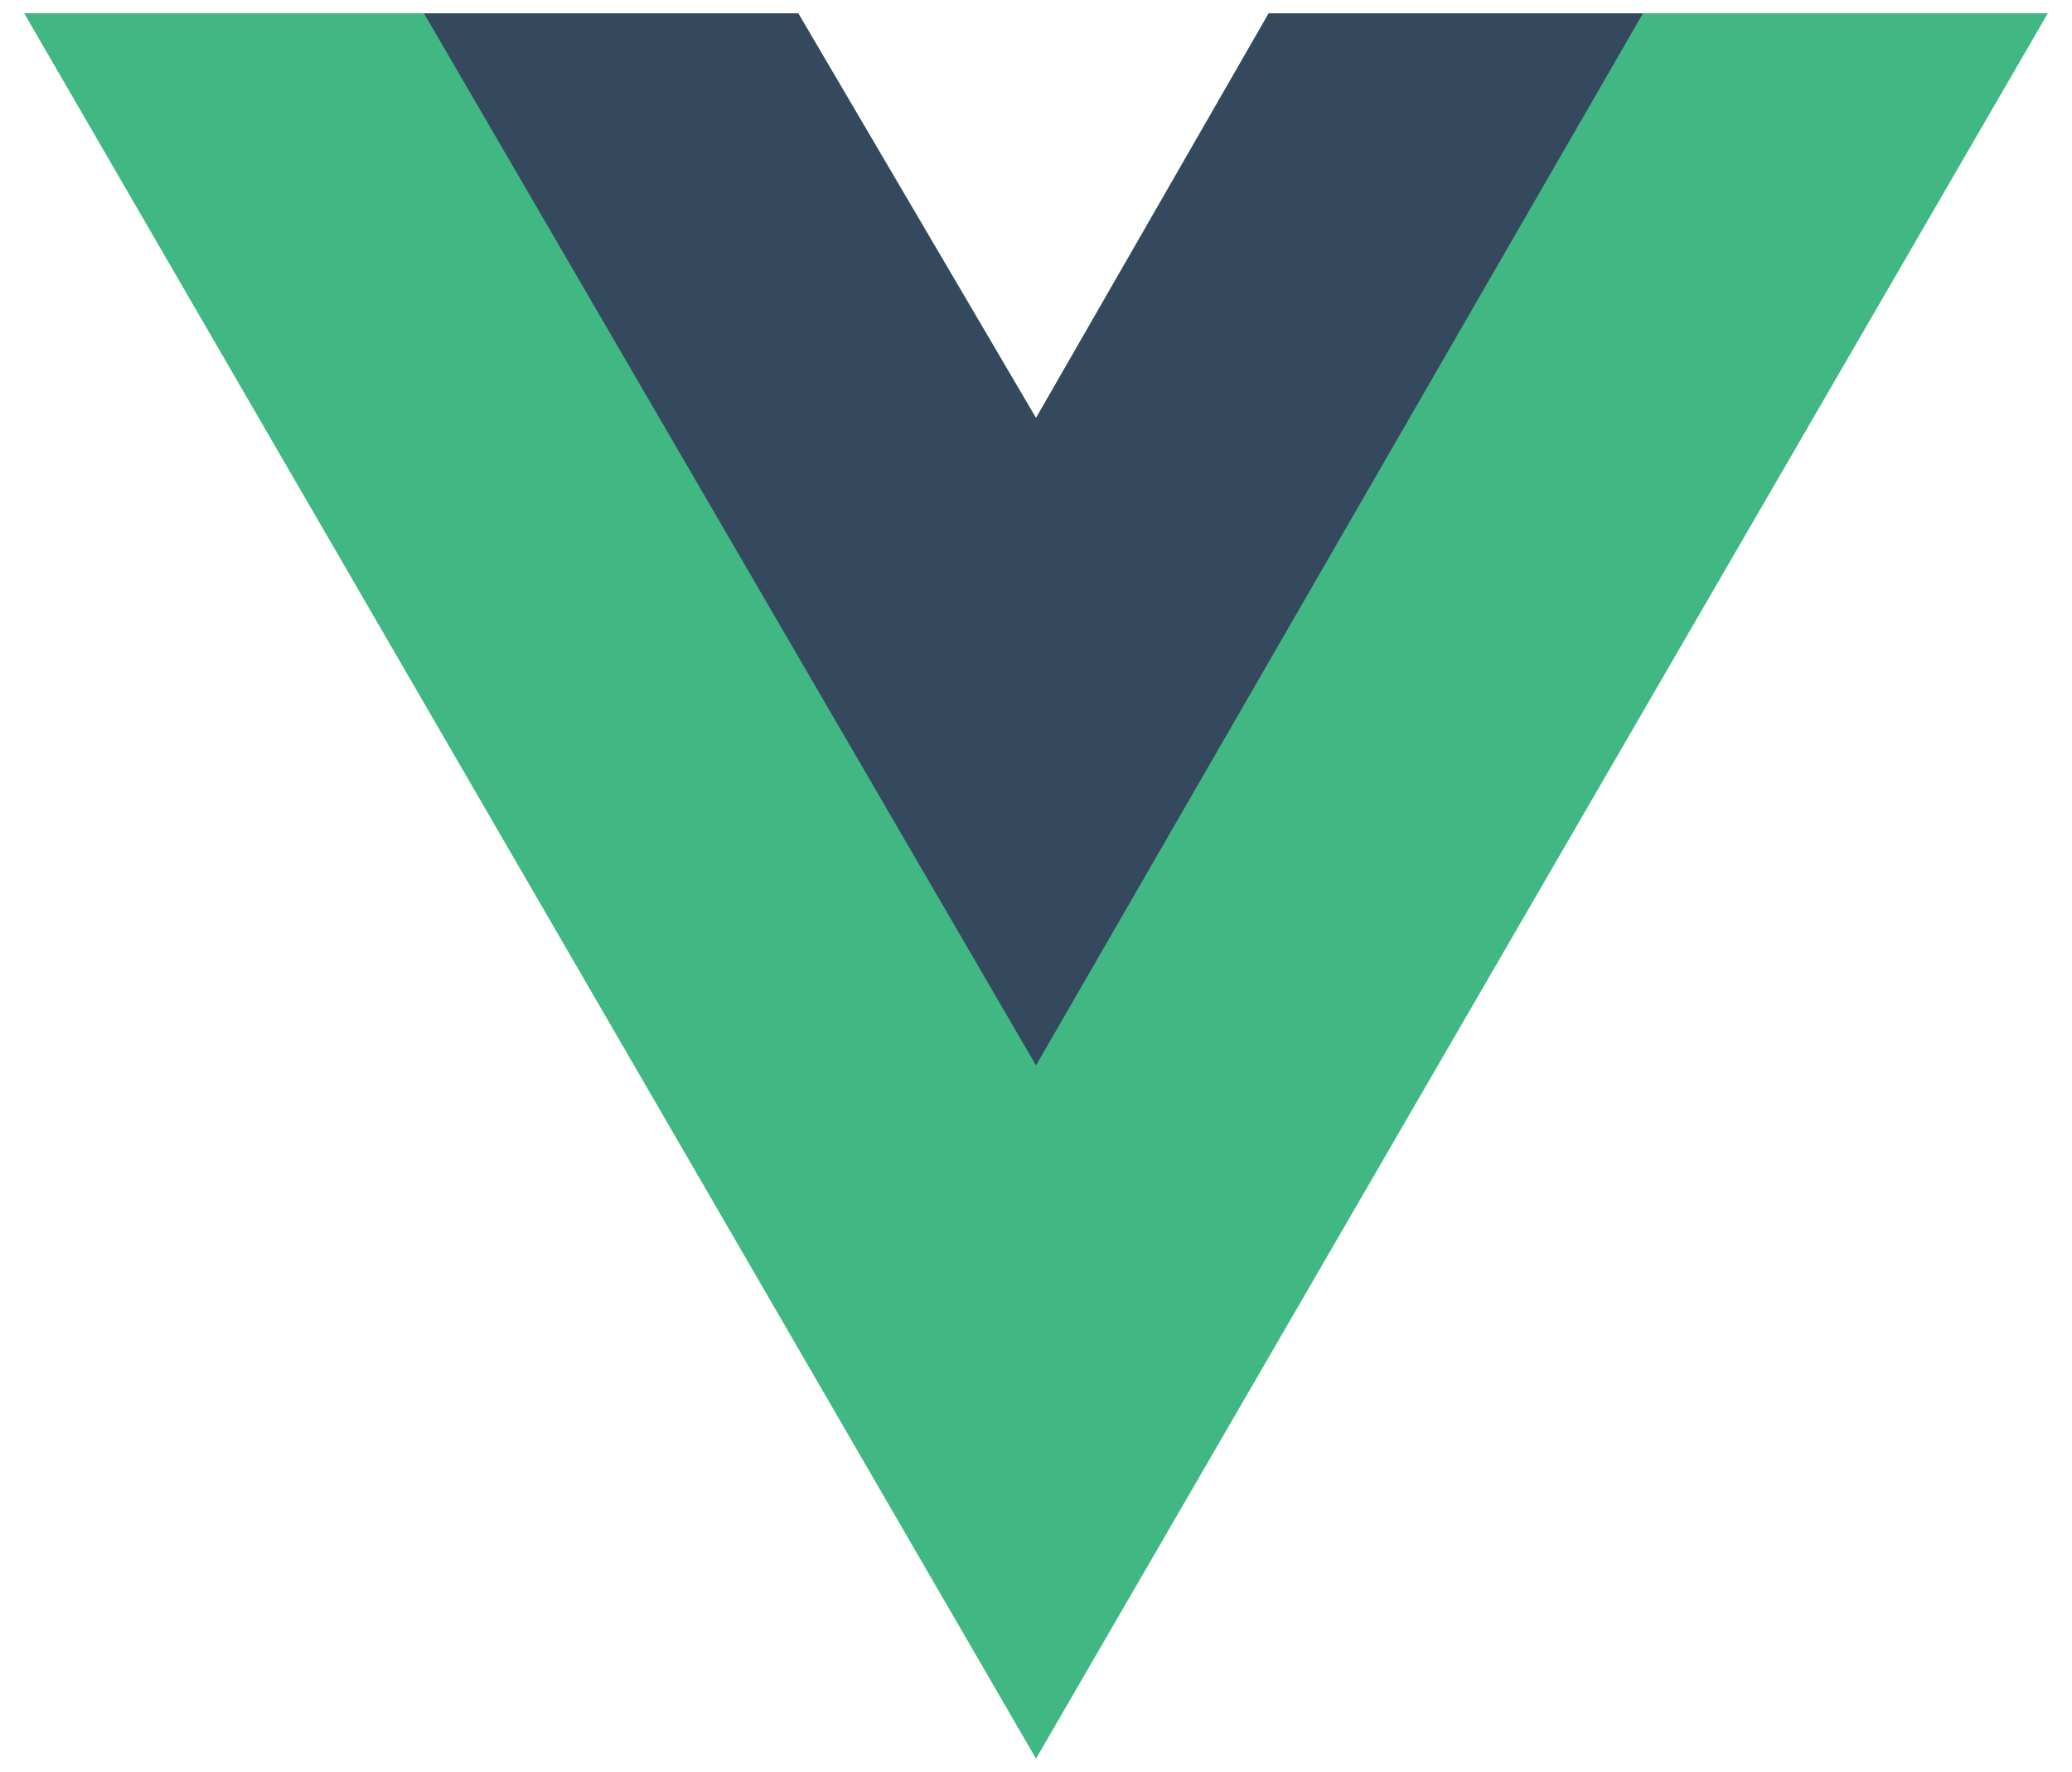
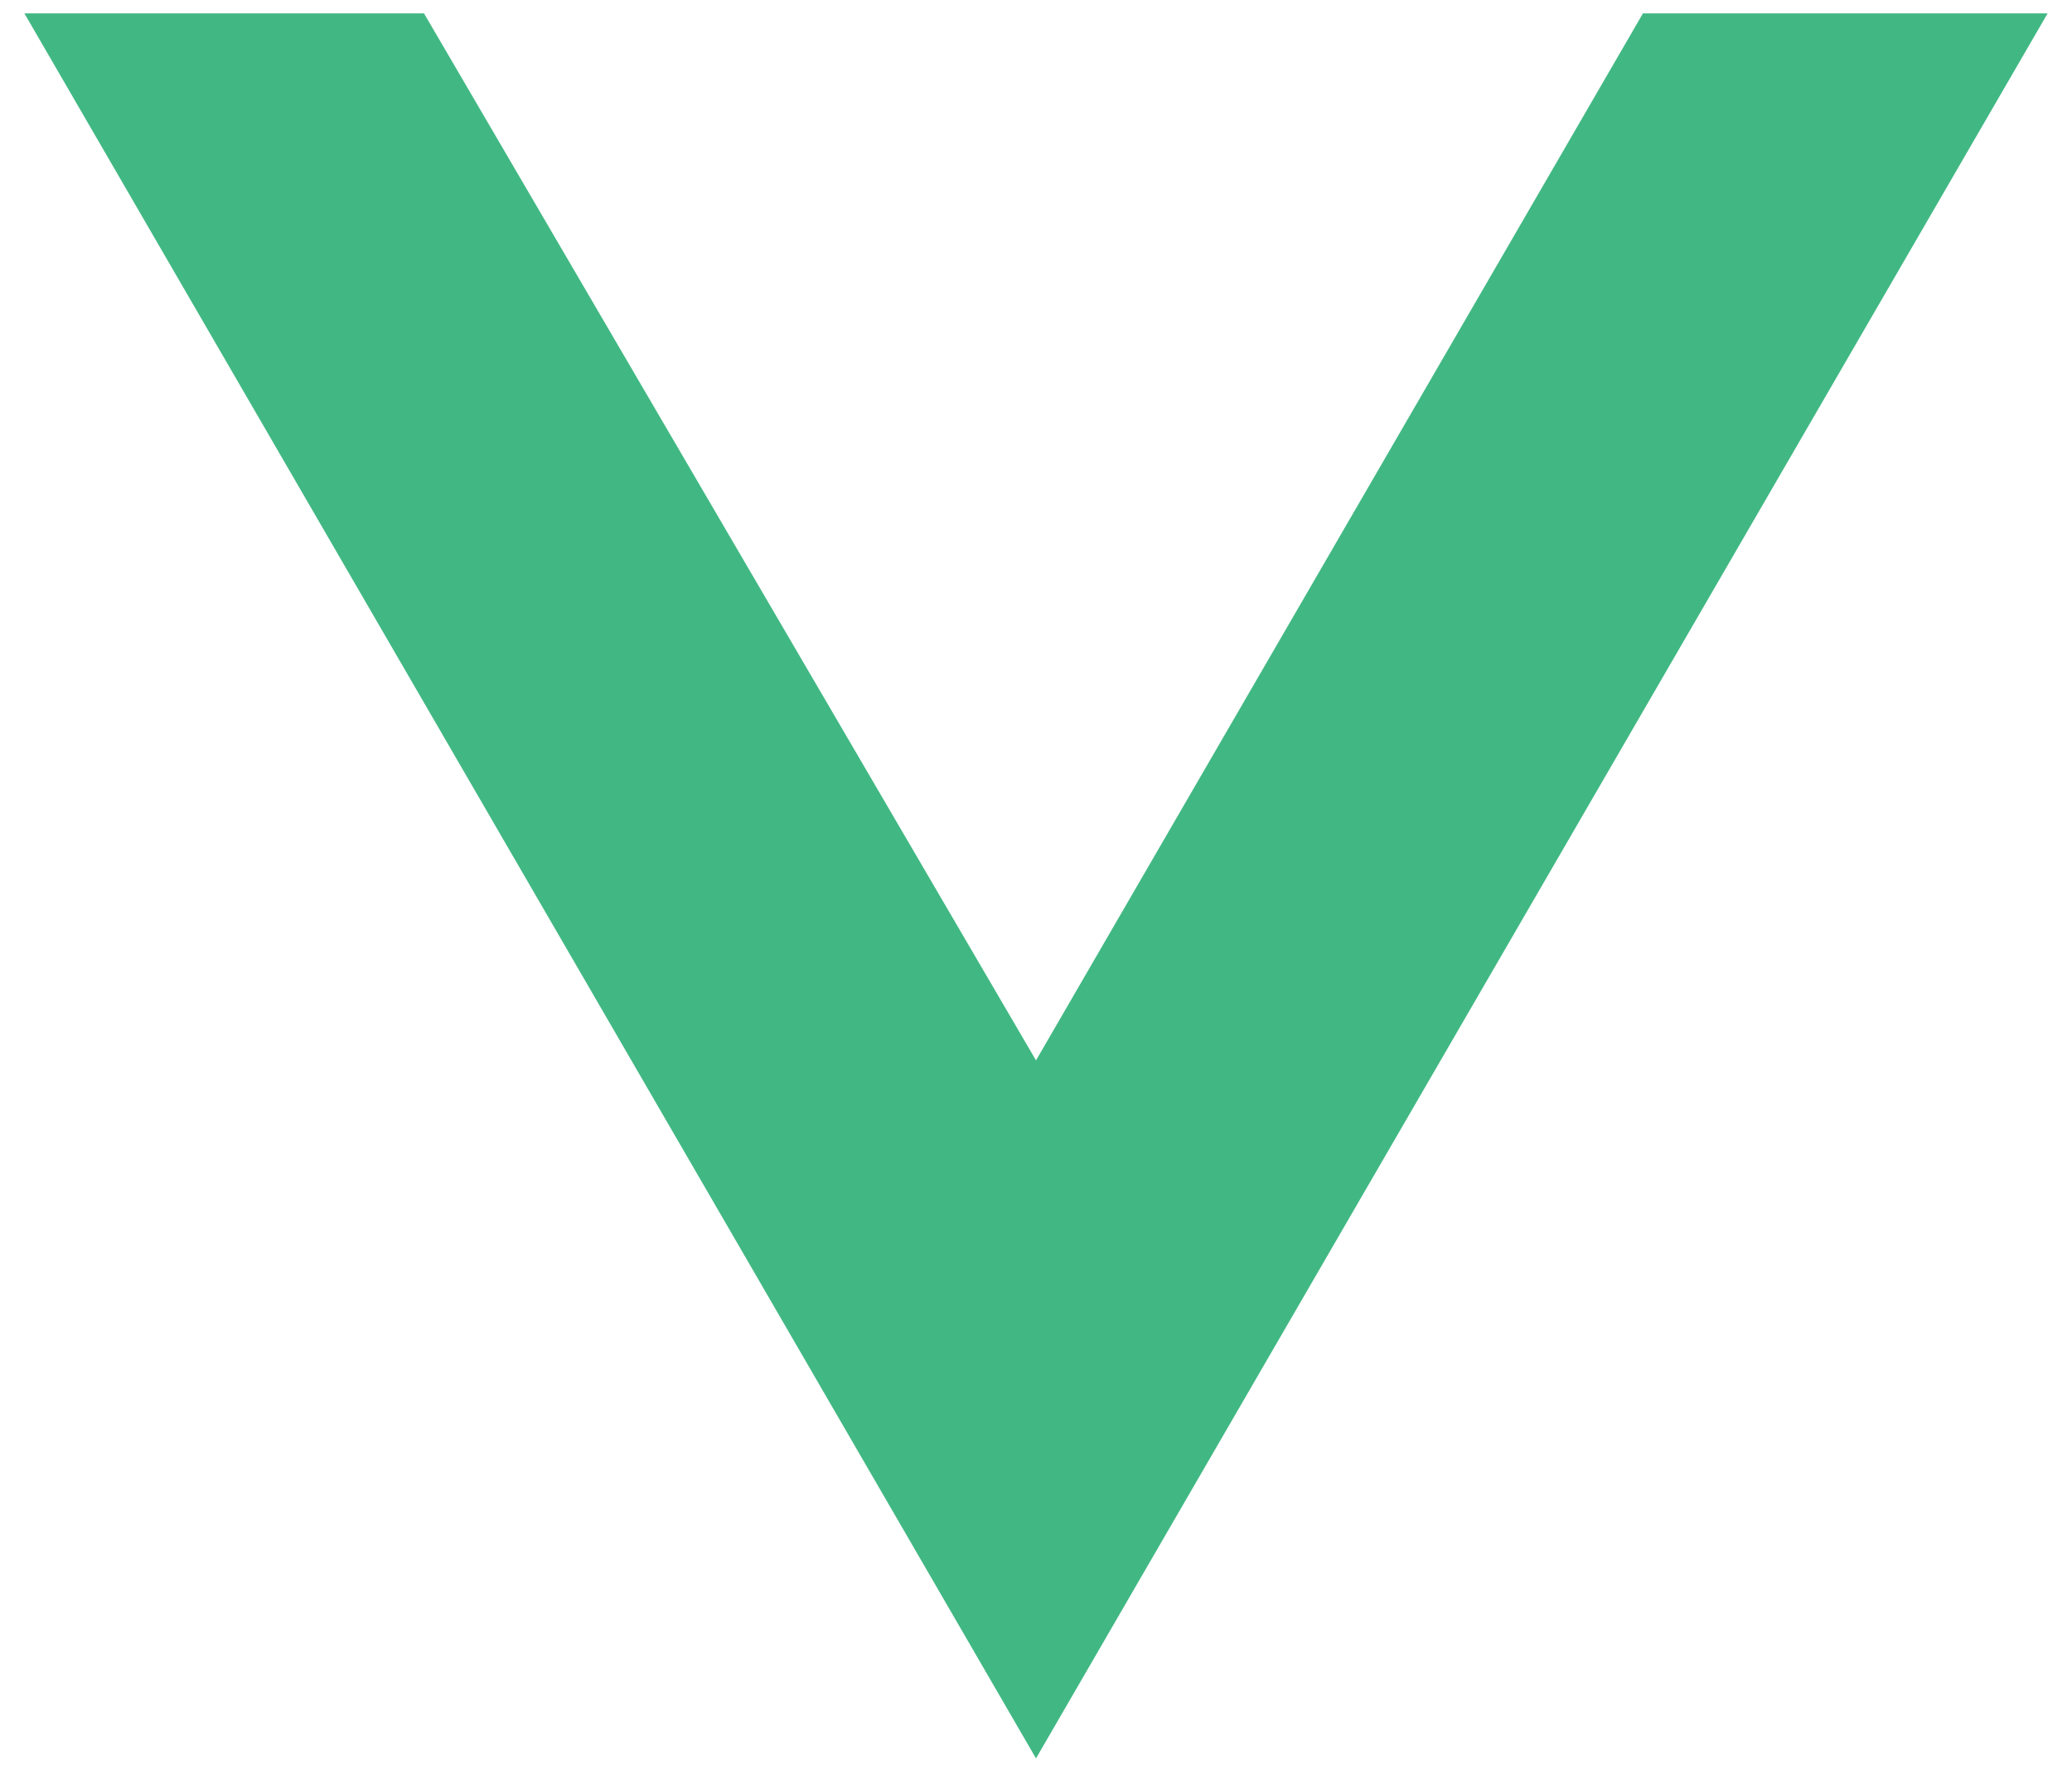
<svg xmlns="http://www.w3.org/2000/svg" width="69" height="59" viewBox="0 0 69 59" fill="none">
-   <path d="M54.712 0.445H68.188L34.5 58.556L0.812 0.445H26.583L34.5 13.92L42.248 0.445H54.712Z" fill="#41B883" />
  <path d="M0.812 0.445L34.5 58.556L68.188 0.445H54.712L34.5 35.311L14.119 0.445H0.812Z" fill="#41B883" />
-   <path d="M14.119 0.445L34.5 35.48L54.713 0.445H42.248L34.5 13.92L26.584 0.445H14.119Z" fill="#35495E" />
</svg>